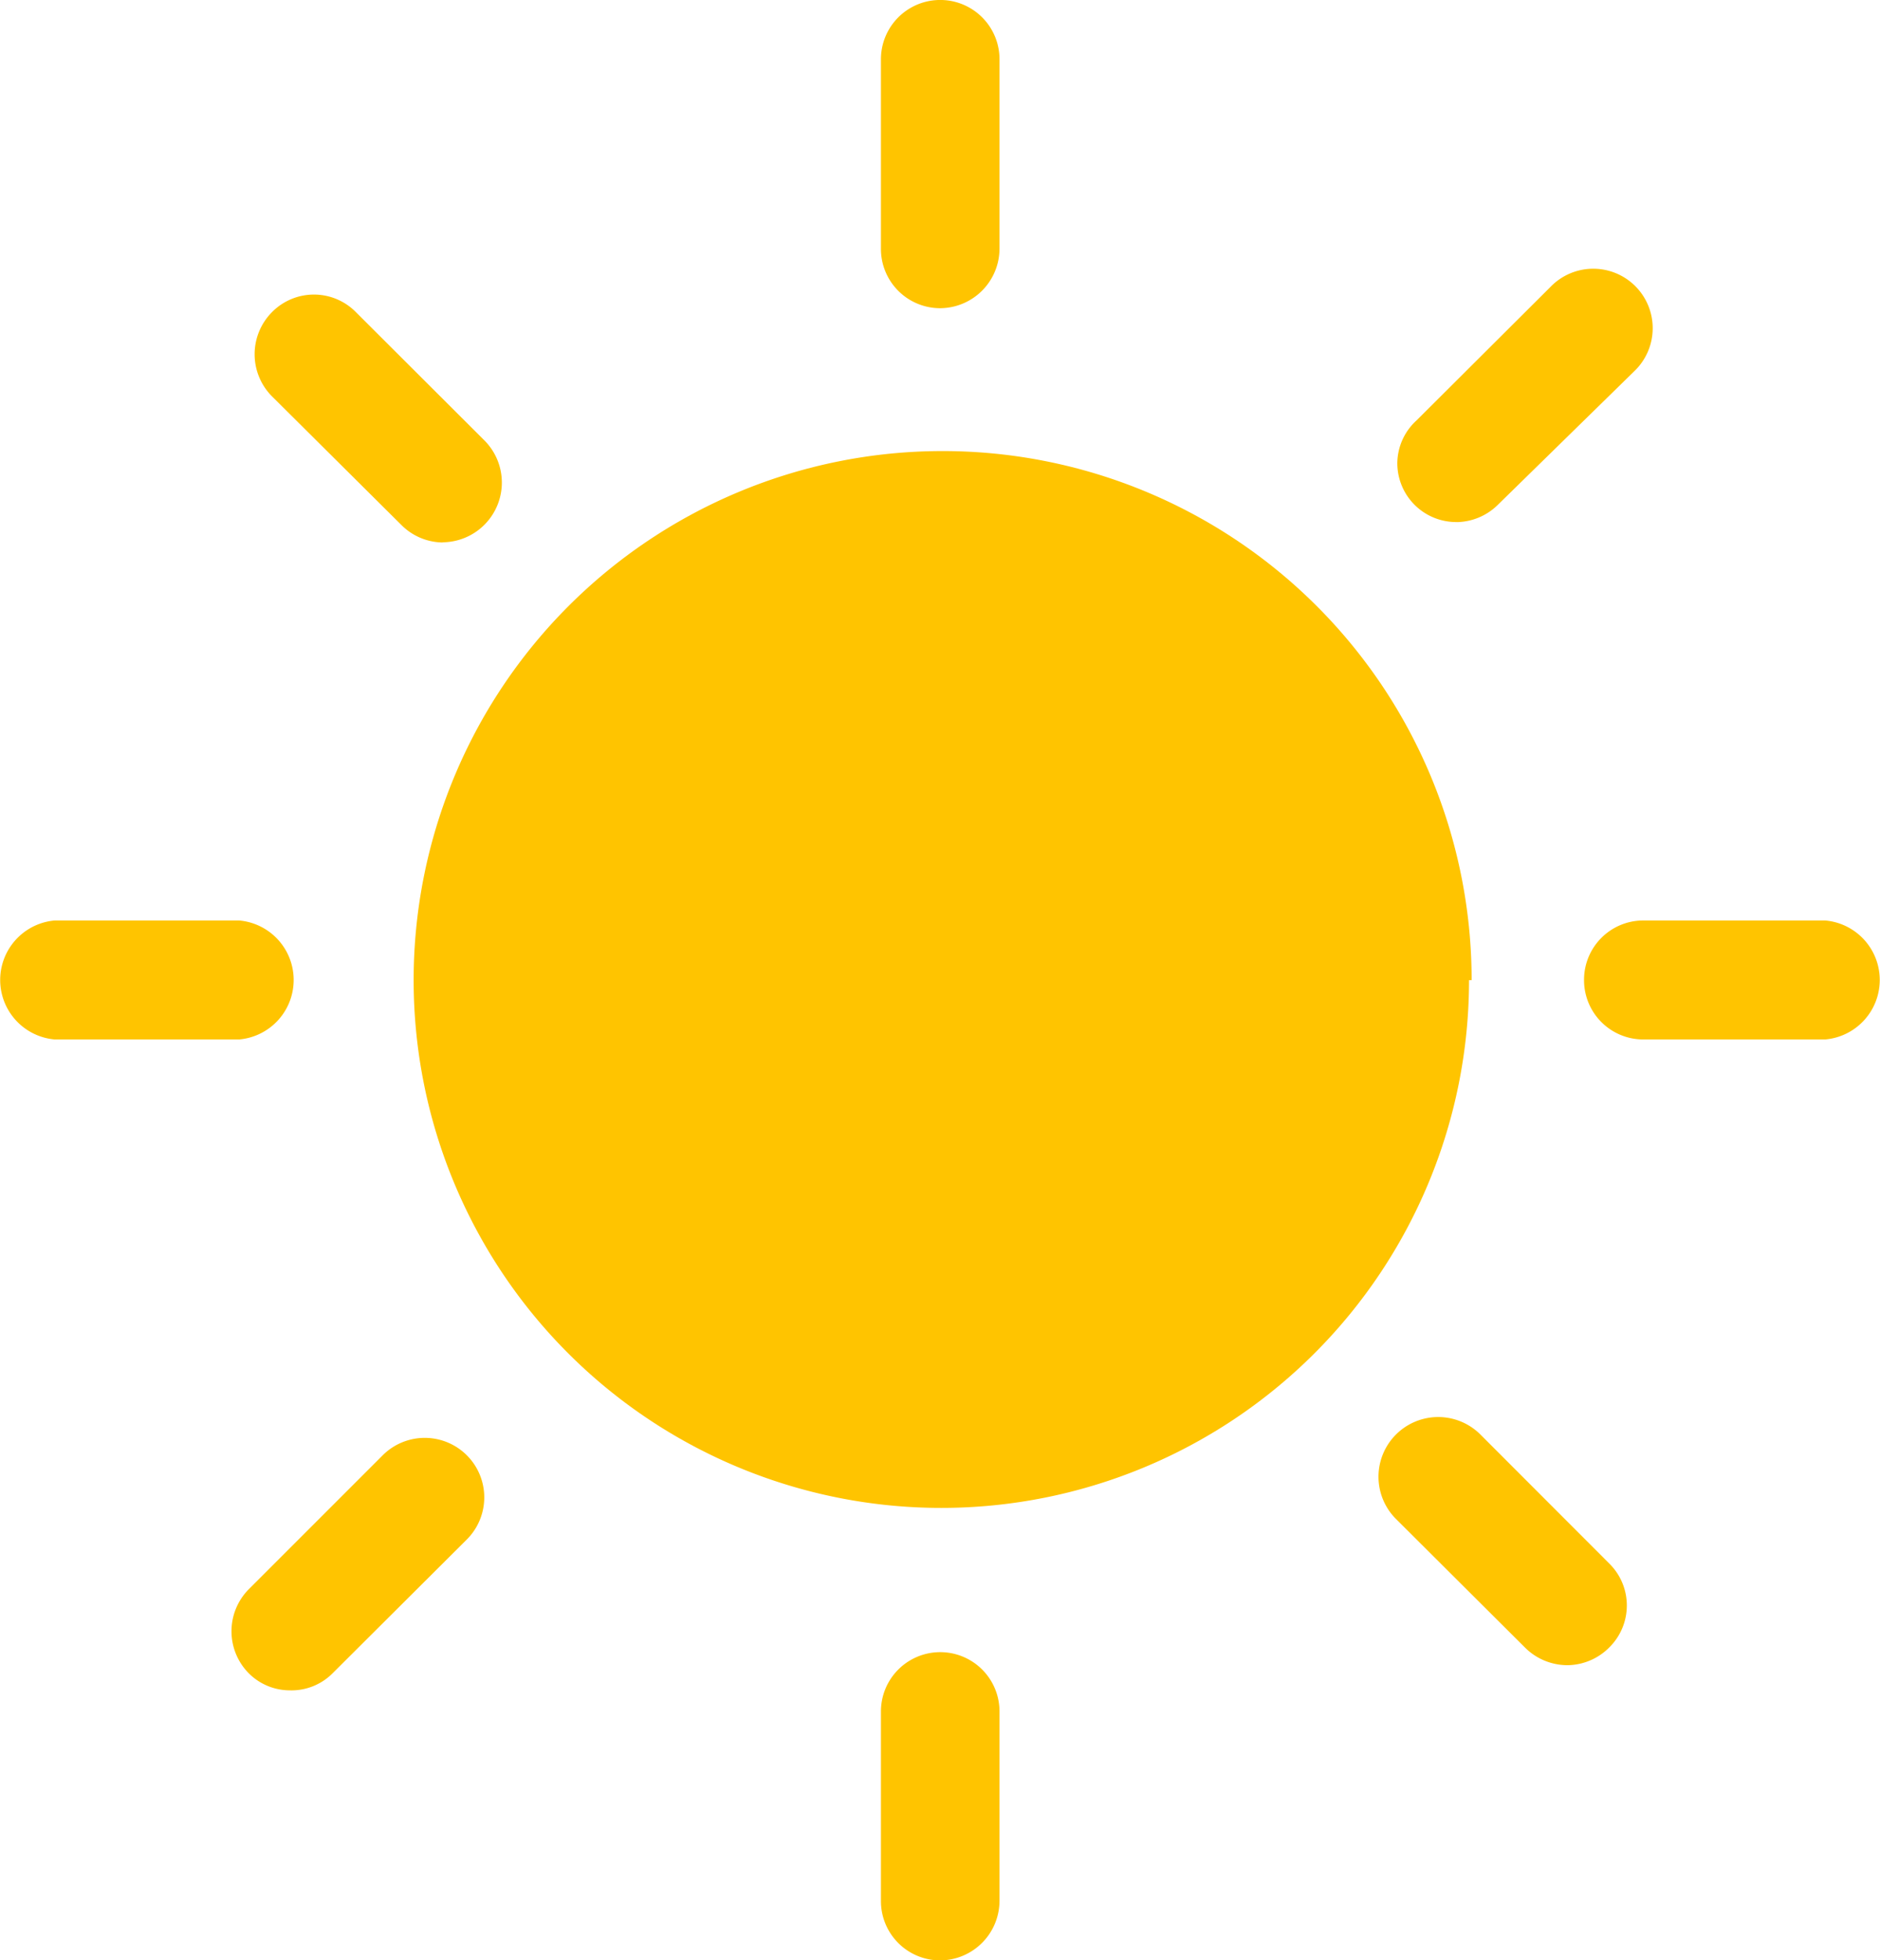
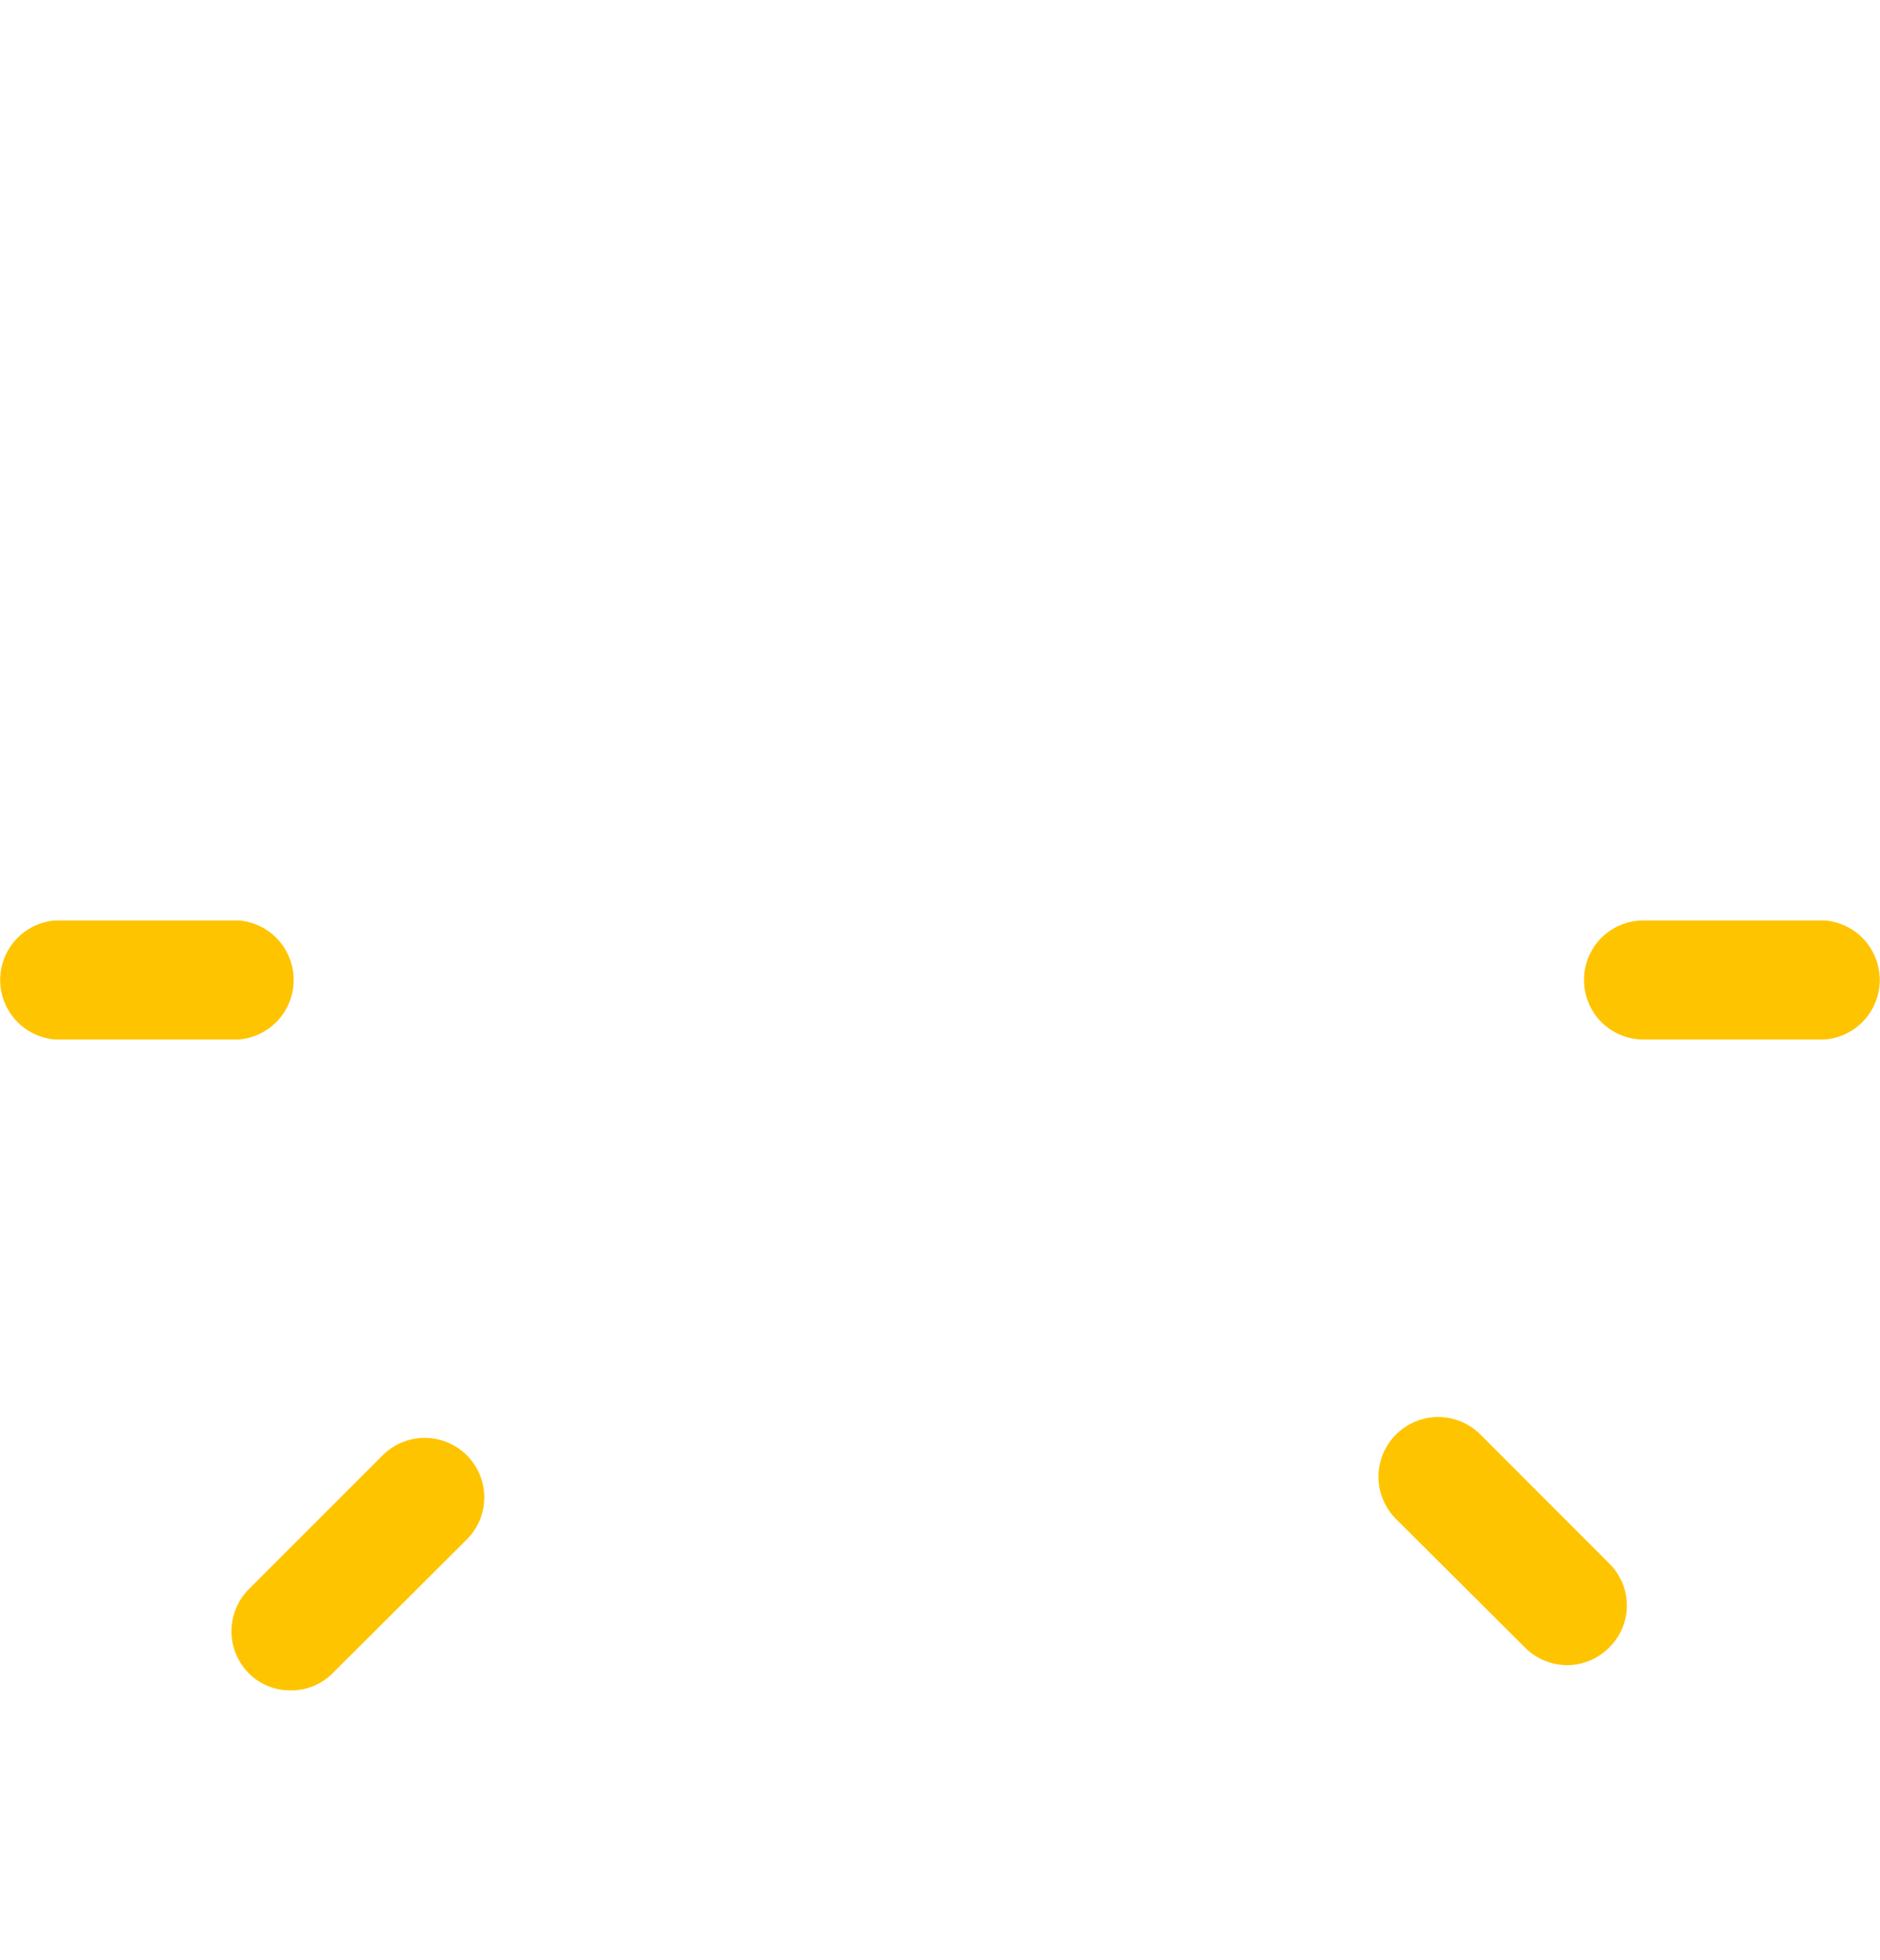
<svg xmlns="http://www.w3.org/2000/svg" id="맑음" width="29.57" height="30.829" viewBox="0 0 29.57 30.829">
-   <path id="패스_6630" data-name="패스 6630" d="M26.9,19.42a8.3,8.3,0,0,1-8.3,8.3h0a8.3,8.3,0,0,1-8.3-8.3h0a8.32,8.32,0,1,1,16.641,0Z" transform="translate(-3.794 -4.006)" fill="#ffc400" />
  <g id="그룹_1411" data-name="그룹 1411" transform="translate(13.856 0)">
    <g id="그룹_1409" data-name="그룹 1409">
-       <path id="패스_6631" data-name="패스 6631" d="M22.742,4.837A.932.932,0,0,1,21.81,3.9h0V.922a.932.932,0,0,1,1.865,0V3.9A.939.939,0,0,1,22.742,4.837Z" transform="translate(-21.81 0.01)" fill="#ffc400" />
-     </g>
+       </g>
    <g id="그룹_1410" data-name="그룹 1410" transform="translate(0 25.983)">
-       <path id="패스_6632" data-name="패스 6632" d="M22.742,45.527a.932.932,0,0,1-.932-.932V41.612a.932.932,0,0,1,1.865,0v2.976a.939.939,0,0,1-.932.939Z" transform="translate(-21.81 -40.68)" fill="#ffc400" />
-     </g>
+       </g>
  </g>
  <g id="그룹_1414" data-name="그룹 1414" transform="translate(0 14.476)">
    <g id="그룹_1412" data-name="그룹 1412">
      <path id="패스_6633" data-name="패스 6633" d="M3.871,24.531H.972a.939.939,0,0,1,0-1.871h2.9a.939.939,0,0,1,0,1.871Z" transform="translate(-0.111 -22.66)" fill="#ffc400" />
    </g>
    <g id="그룹_1413" data-name="그룹 1413" transform="translate(24.915 0)">
      <path id="패스_6634" data-name="패스 6634" d="M42.923,24.531H40.062a.932.932,0,0,1-.932-.932h0a.932.932,0,0,1,.926-.939h2.867a.939.939,0,0,1,0,1.871Z" transform="translate(-39.13 -22.66)" fill="#ffc400" />
    </g>
  </g>
  <g id="그룹_1417" data-name="그룹 1417" transform="translate(3.641 4.241)">
    <g id="그룹_1415" data-name="그룹 1415" transform="translate(18.337)">
-       <path id="패스_6635" data-name="패스 6635" d="M35.469,10.6a.926.926,0,0,1-.939-.926h0a.919.919,0,0,1,.3-.67l2.107-2.1a.935.935,0,1,1,1.322,1.322h0l-2.152,2.107a.939.939,0,0,1-.639.268Z" transform="translate(-34.53 -6.631)" fill="#ffc400" />
-     </g>
+       </g>
    <g id="그룹_1416" data-name="그룹 1416" transform="translate(0 18.371)">
      <path id="패스_6636" data-name="패스 6636" d="M6.725,39.372a.913.913,0,0,1-.639-.268.939.939,0,0,1,0-1.322h0l2.107-2.107A.935.935,0,0,1,9.515,37L7.408,39.1A.913.913,0,0,1,6.725,39.372Z" transform="translate(-5.814 -35.401)" fill="#ffc400" />
    </g>
  </g>
  <g id="그룹_1420" data-name="그룹 1420" transform="translate(4.005 4.633)">
    <g id="그룹_1418" data-name="그룹 1418">
-       <path id="패스_6637" data-name="패스 6637" d="M9.331,11.144a.932.932,0,0,1-.639-.275L6.656,8.845a.939.939,0,0,1,0-1.322.926.926,0,0,1,1.322,0L10,9.541a.939.939,0,0,1-.639,1.6Z" transform="translate(-6.384 -7.246)" fill="#ffc400" />
-     </g>
+       </g>
    <g id="그룹_1419" data-name="그룹 1419" transform="translate(17.678 17.652)">
      <path id="패스_6638" data-name="패스 6638" d="M37.013,38.791a.945.945,0,0,1-.639-.275l-2.031-2.024a.939.939,0,0,1,1.328-1.328h0L37.7,37.195a.926.926,0,0,1,0,1.315h0a.939.939,0,0,1-.639.281Z" transform="translate(-34.069 -34.889)" fill="#ffc400" />
    </g>
  </g>
</svg>